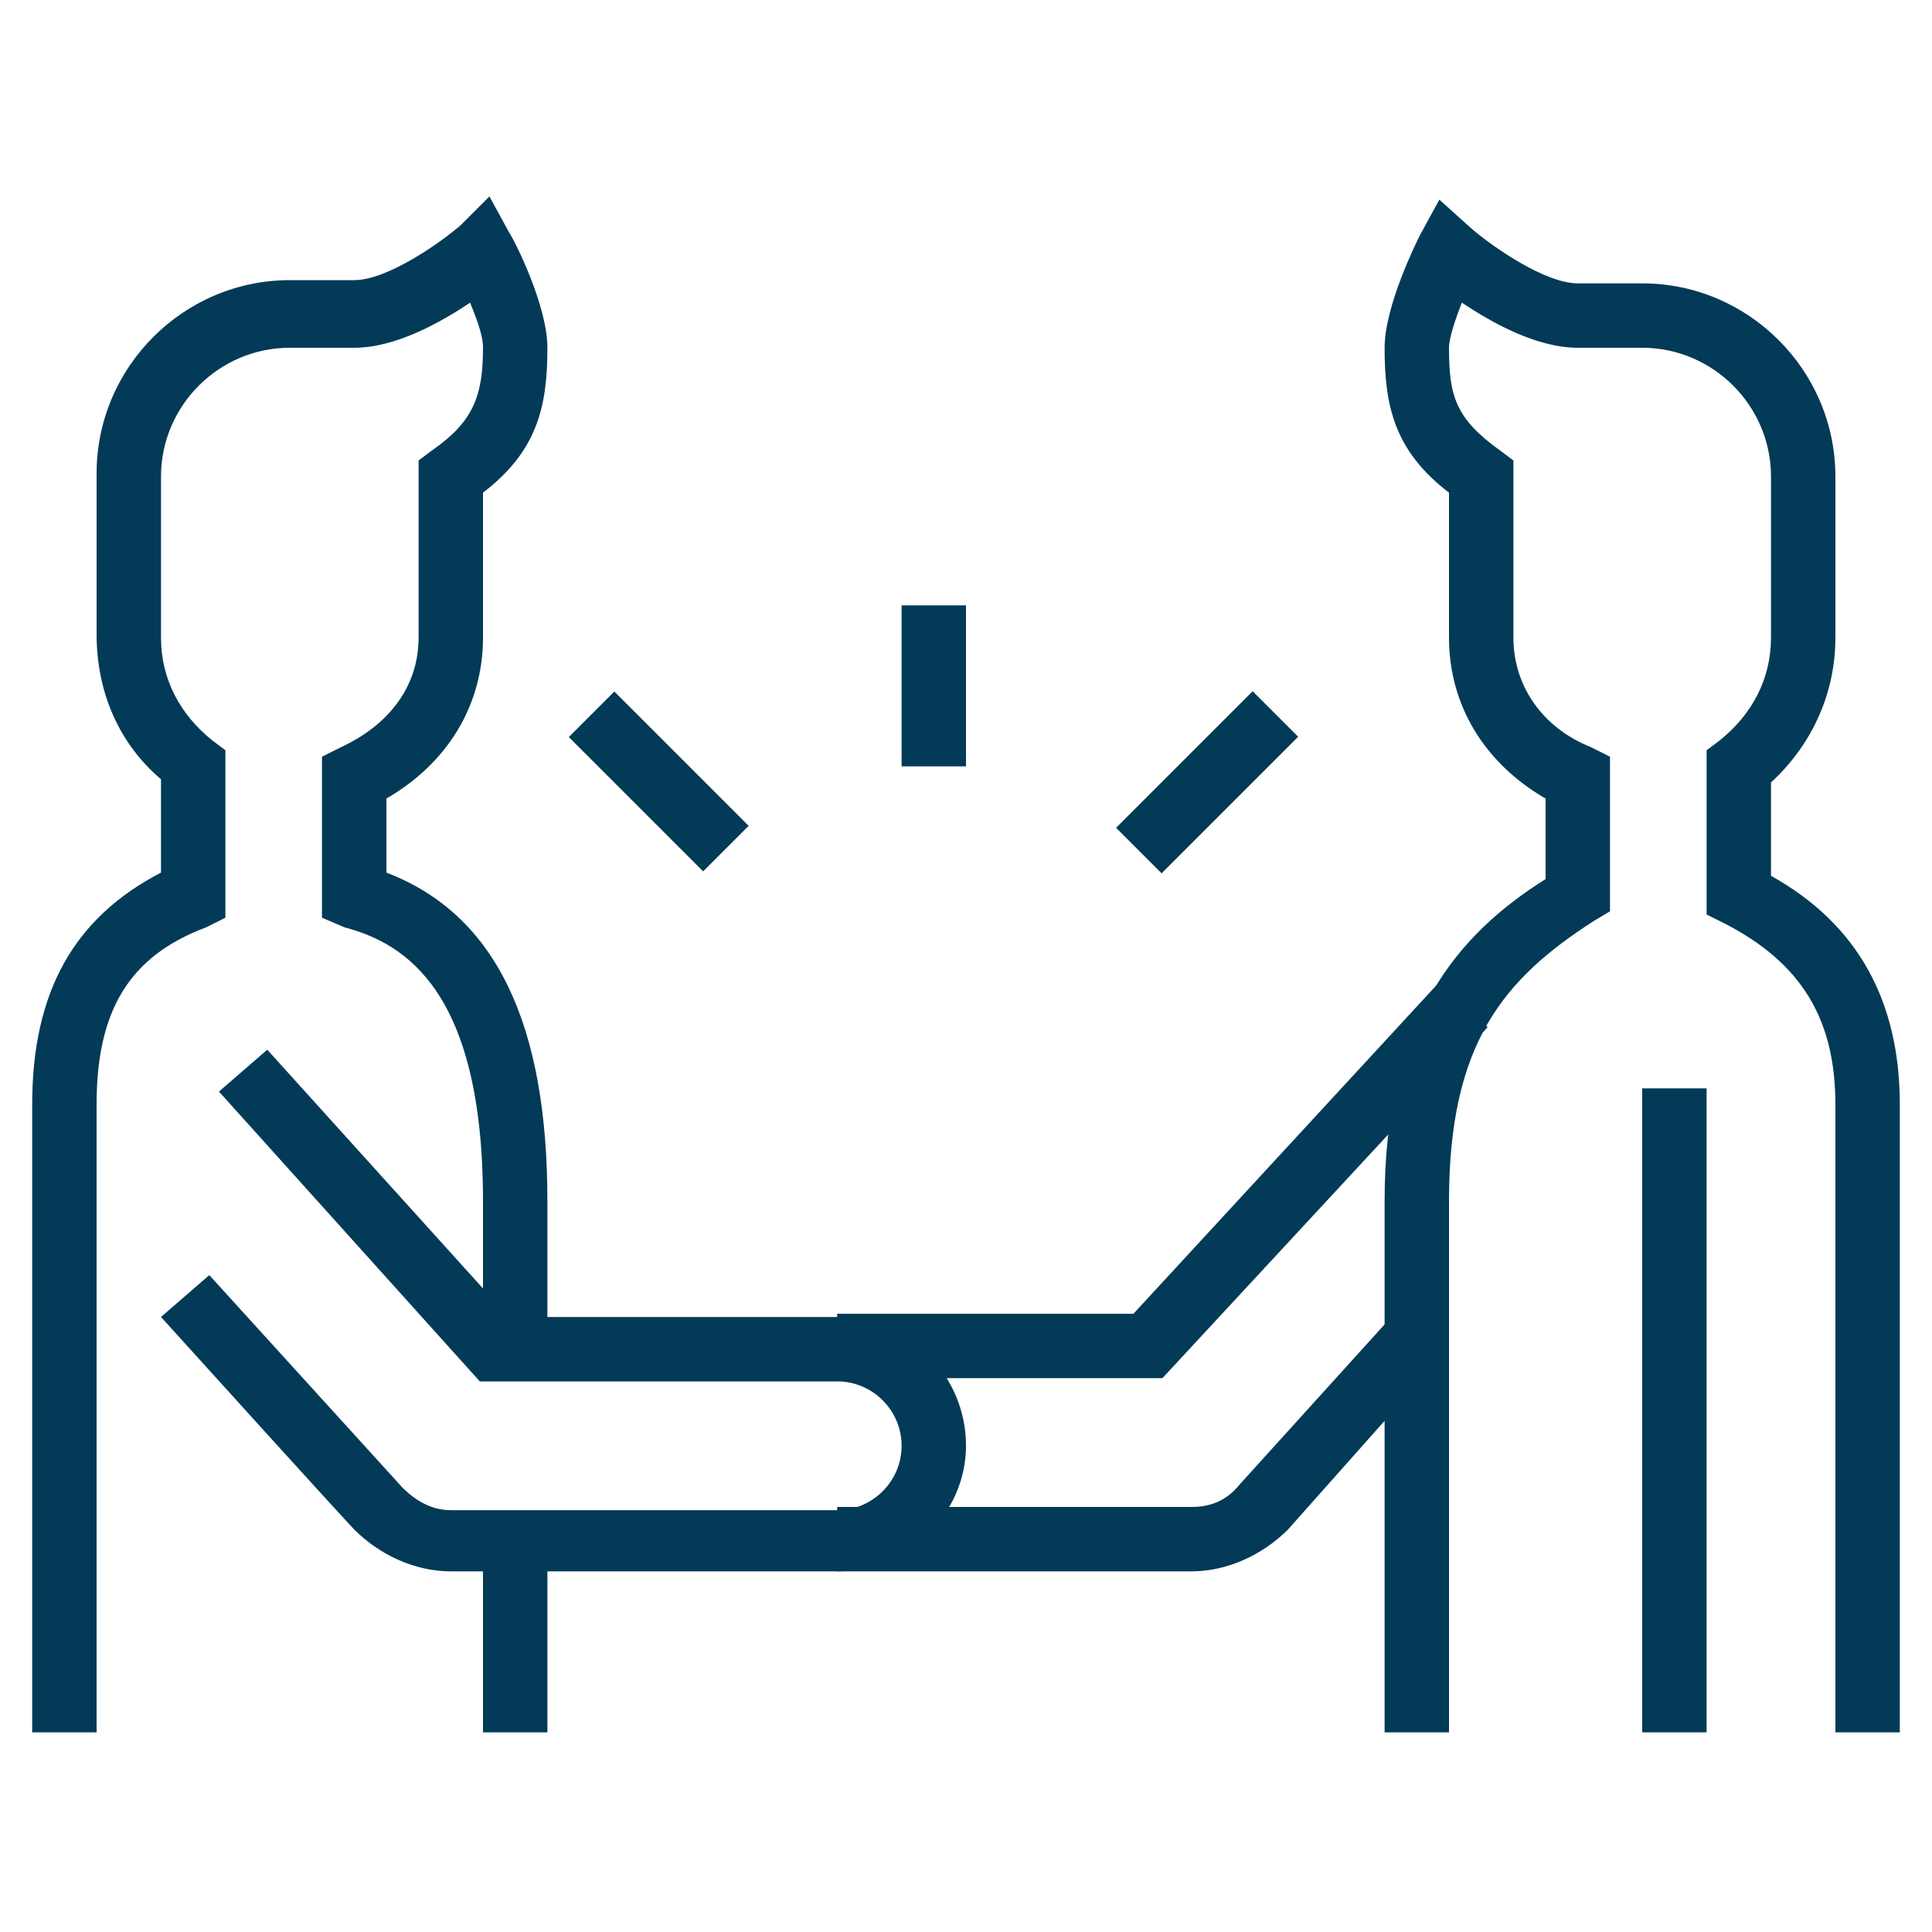
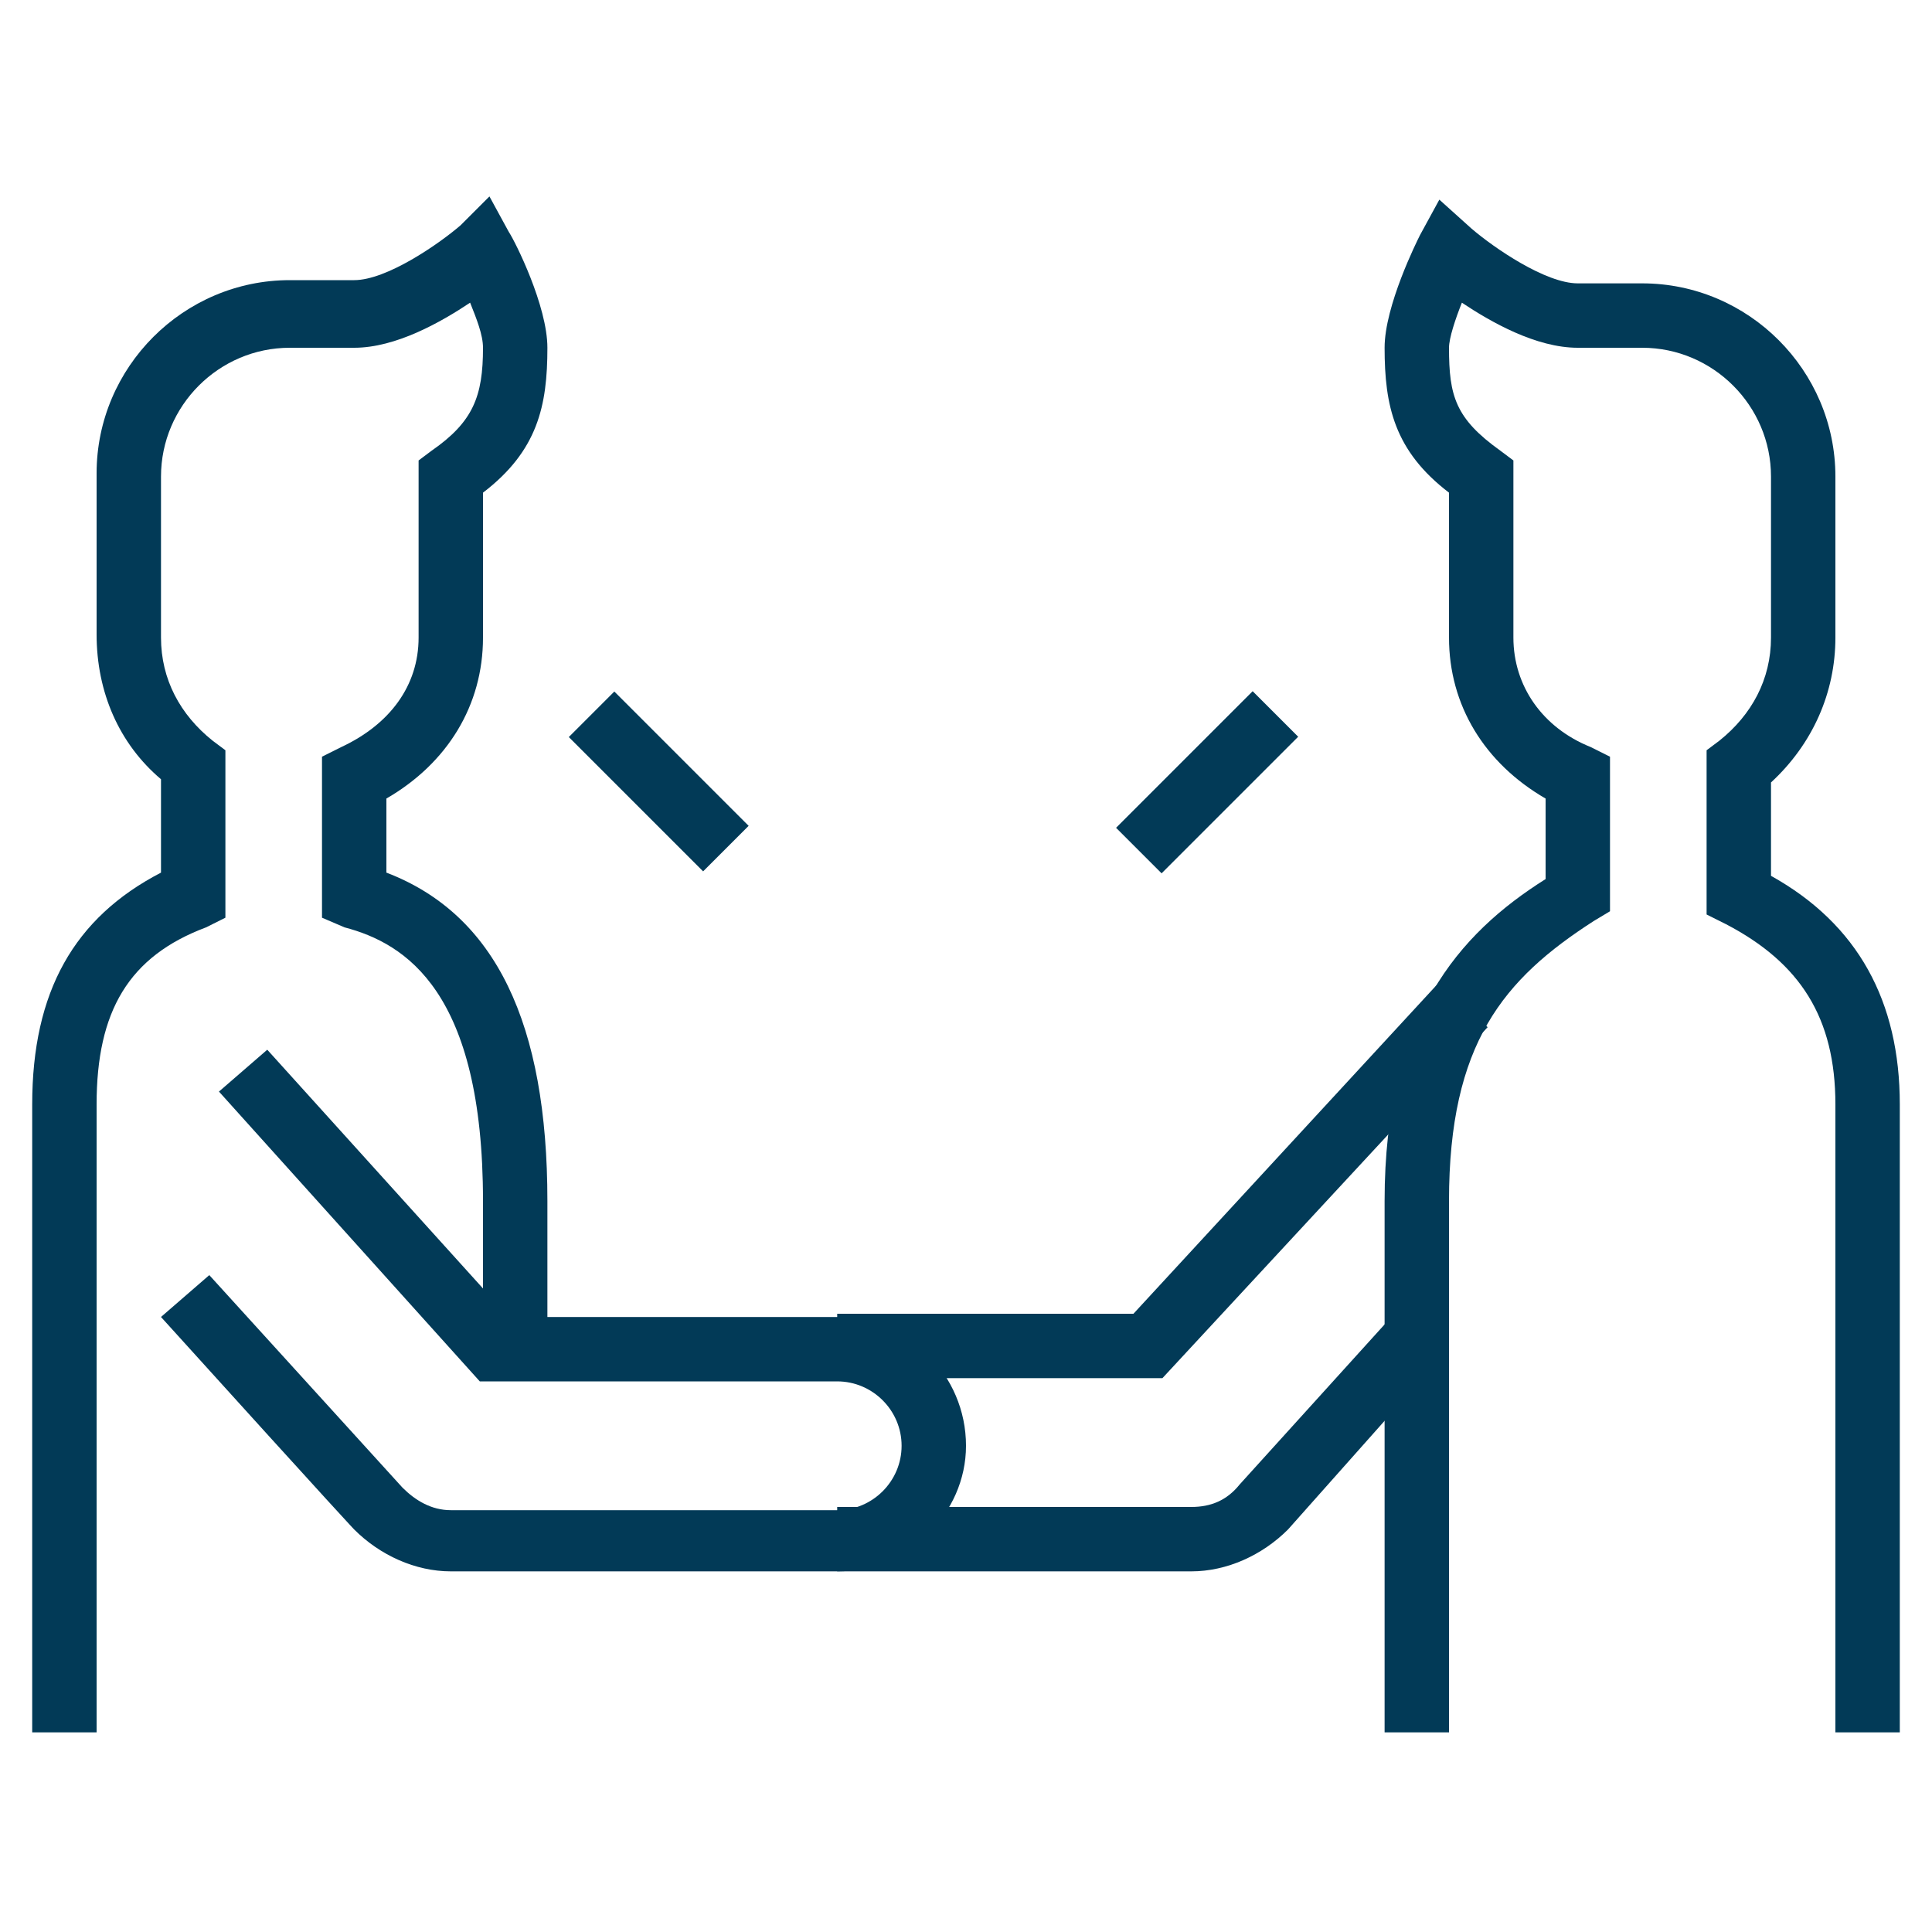
<svg xmlns="http://www.w3.org/2000/svg" version="1.1" id="Ñëîé_1" x="0px" y="0px" viewBox="0 0 900 900" style="enable-background:new 0 0 900 900;" xml:space="preserve">
  <style type="text/css"> .st0{fill:#023A57;} </style>
  <g>
-     <rect x="765" y="507" class="st0" width="30" height="300" />
-     <rect x="225" y="717" class="st0" width="30" height="90" />
    <path class="st0" d="M390,732H210c-16.5,0-33-7.5-45-19.5l0,0c0,0-4.5-4.5-90-99L97.5,594l90,99c6,6,13.5,10.5,22.5,10.5h180 c16.5,0,30-13.5,30-30s-13.5-30-30-30H223.5L102,508.5l22.5-19.5L237,613.5h153c33,0,60,27,60,60C450,705,423,732,390,732z" />
    <path class="st0" d="M555,732H390v-30h165c9,0,16.5-3,22.5-10.5l72-79.5l22.5,19.5l-72,81C588,724.5,571.5,732,555,732z" />
    <polygon class="st0" points="541.5,642 390,642 390,612 528,612 670.5,457.5 693,478.5 " />
    <path class="st0" d="M45,807H15V514.5c0-52.5,19.5-87,60-108V363c-19.5-16.5-30-40.5-30-67.5v-75c0-49.5,40.5-90,90-90h30 c15,0,39-16.5,49.5-25.5L228,91.5l9,16.5c3,4.5,18,34.5,18,54c0,27-4.5,48-30,67.5V297c0,31.5-16.5,58.5-45,75v34.5 c51,19.5,75,70.5,75,153V627h-30v-67.5c0-97.5-36-120-64.5-127.5l-10.5-4.5v-75l9-4.5c22.5-10.5,36-28.5,36-51v-82.5l6-4.5 c19.5-13.5,24-25.5,24-48c0-6-3-13.5-6-21c-13.5,9-34.5,21-54,21h-30c-33,0-60,27-60,60v75c0,19.5,9,36,24,48l6,4.5v78l-9,4.5 c-36,13.5-51,39-51,82.5V807z" />
-     <rect x="420" y="282" class="st0" width="30" height="75" />
    <rect x="291.9" y="319.8" transform="matrix(0.707 -0.707 0.707 0.707 -167.5 323.622)" class="st0" width="30" height="88.5" />
    <rect x="517.4" y="349.4" transform="matrix(0.707 -0.707 0.707 0.707 -92.923 504.397)" class="st0" width="90" height="30" />
    <path class="st0" d="M885,807h-30V514.5c0-40.5-16.5-66-51-84l-9-4.5v-76.5l6-4.5c15-12,24-28.5,24-48v-75c0-33-27-60-60-60h-30 c-19.5,0-40.5-12-54-21c-3,7.5-6,16.5-6,21c0,22.5,3,33,24,48l6,4.5V297c0,22.5,13.5,42,36,51l9,4.5v72l-7.5,4.5 c-42,27-67.5,57-67.5,130.5V807h-30V559.5c0-85.5,34.5-124.5,75-150V372c-28.5-16.5-45-43.5-45-75v-67.5C649.5,210,645,189,645,162 c0-19.5,15-49.5,16.5-52.5l9-16.5l15,13.5C696,115.5,720,132,735,132h30c49.5,0,90,40.5,90,90v75c0,25.5-10.5,49.5-30,67.5V408 c40.5,22.5,60,58.5,60,106.5V807z" />
  </g>
</svg>